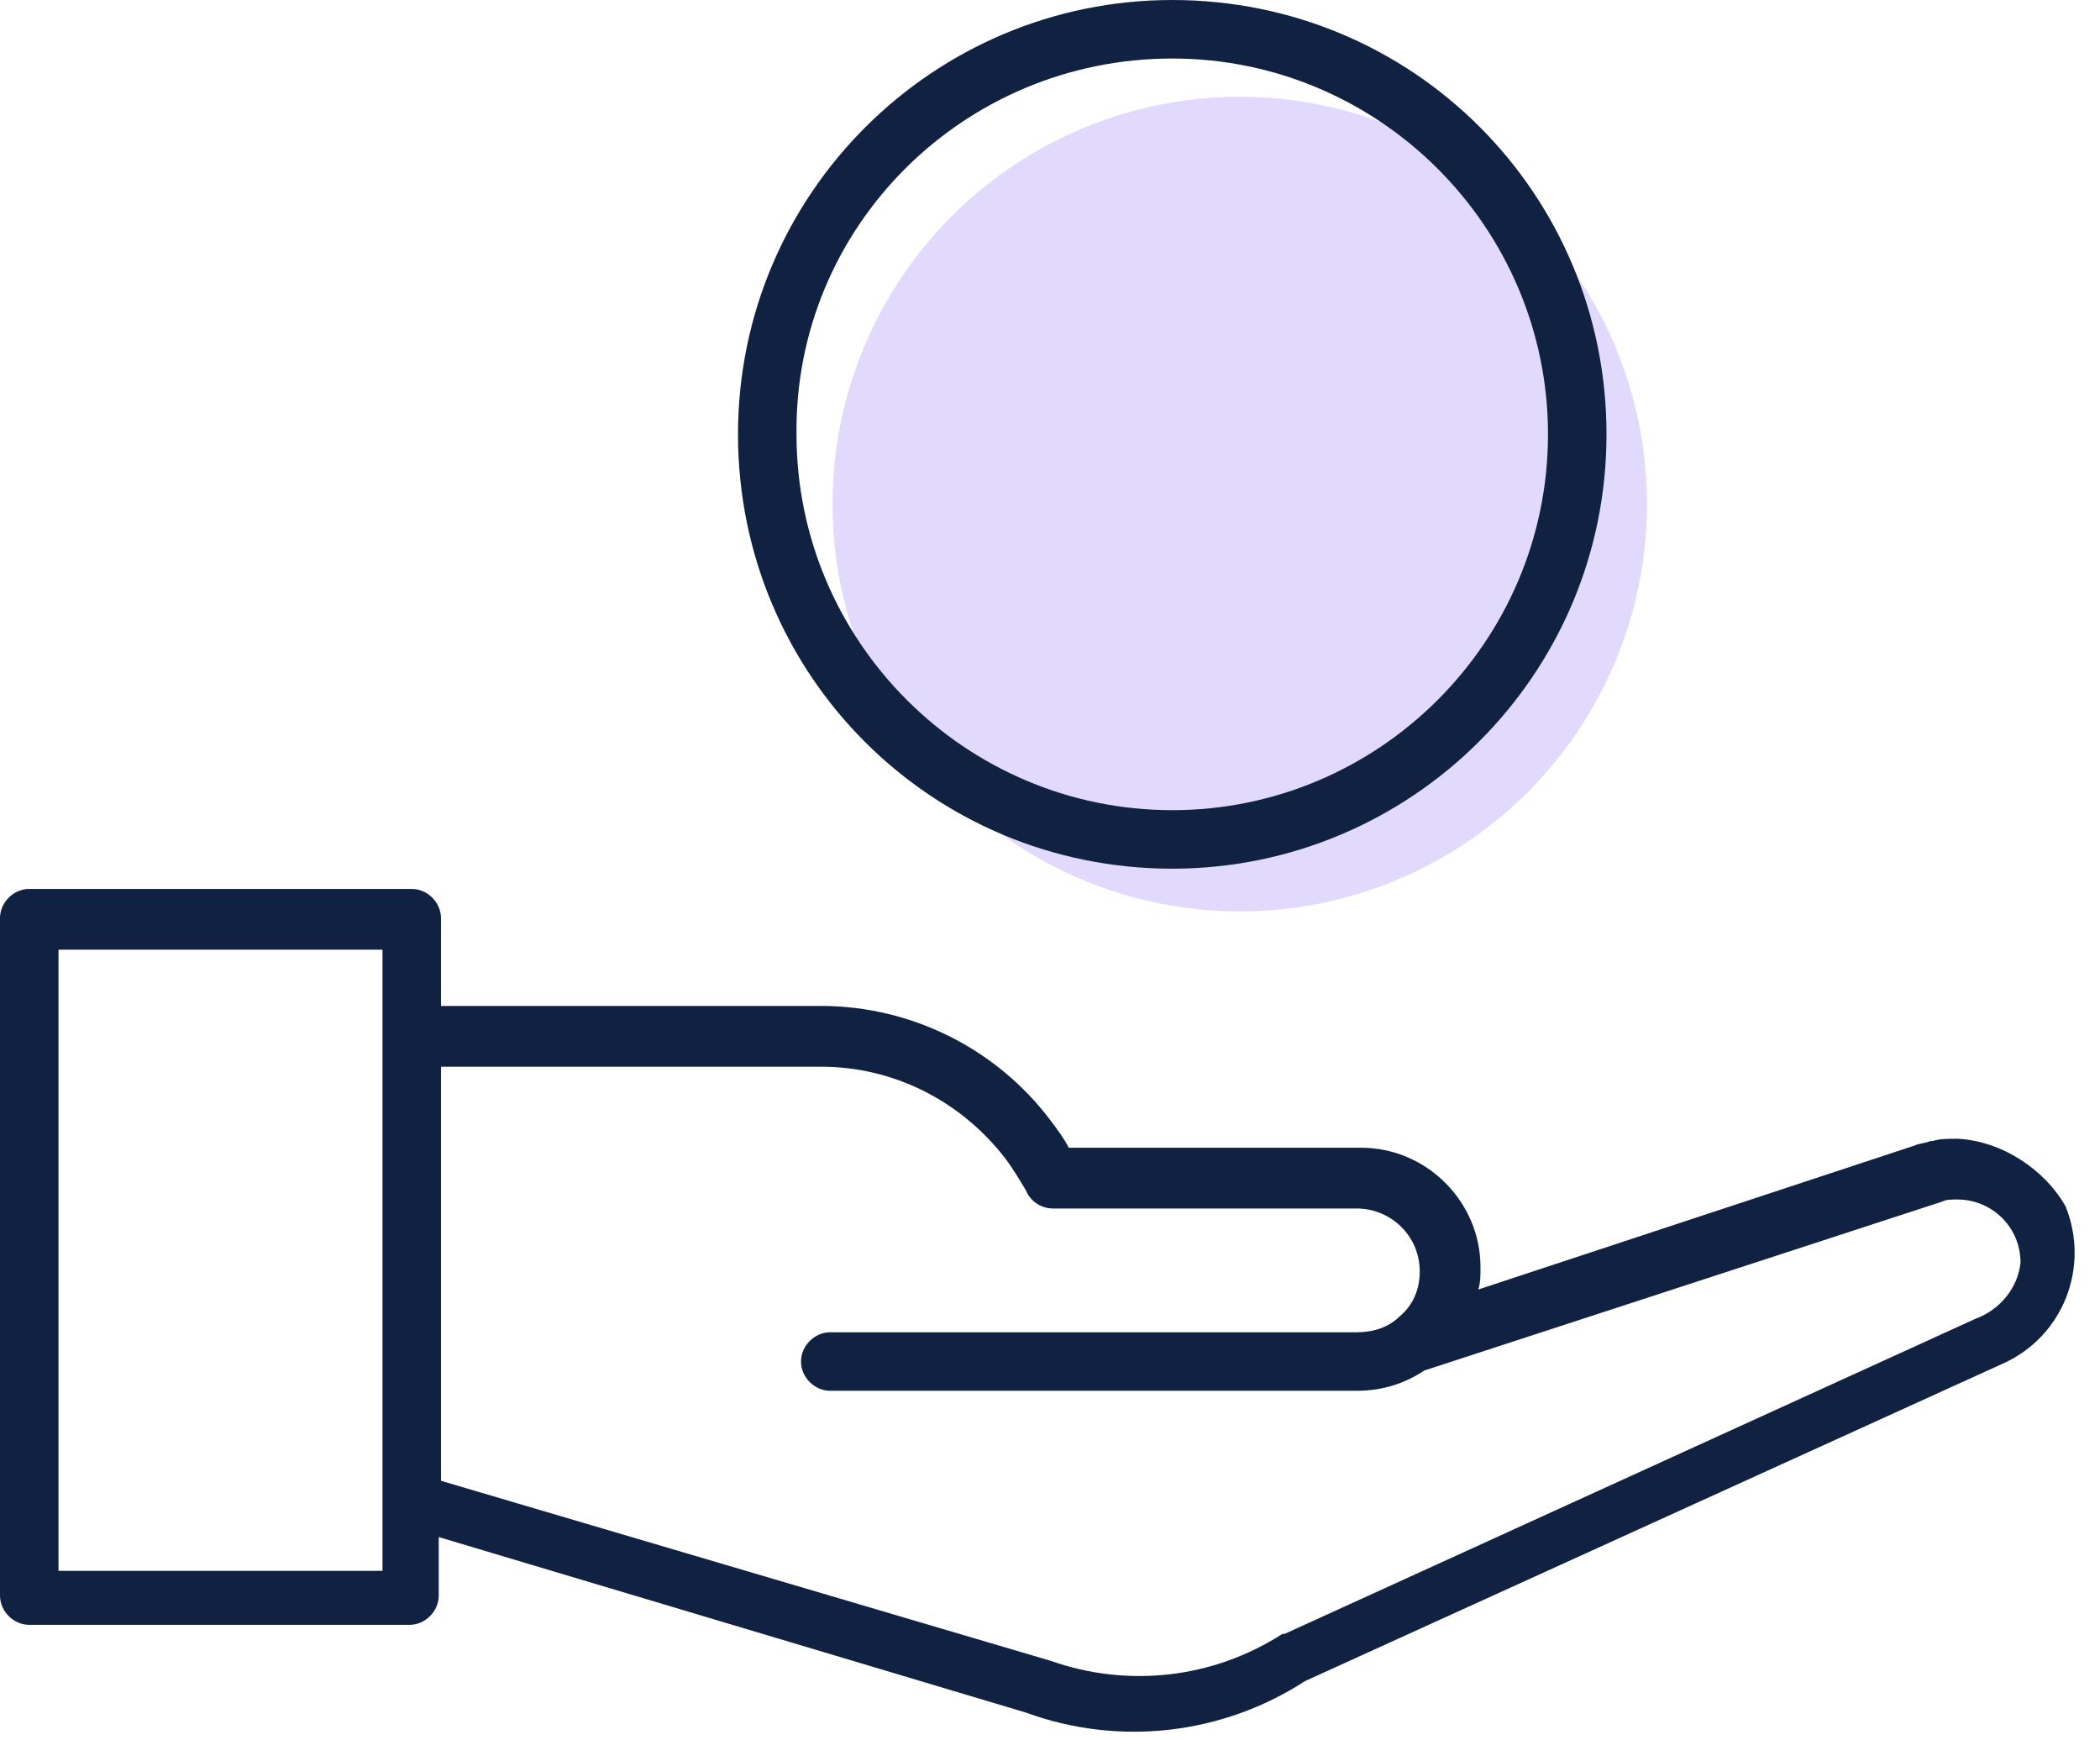
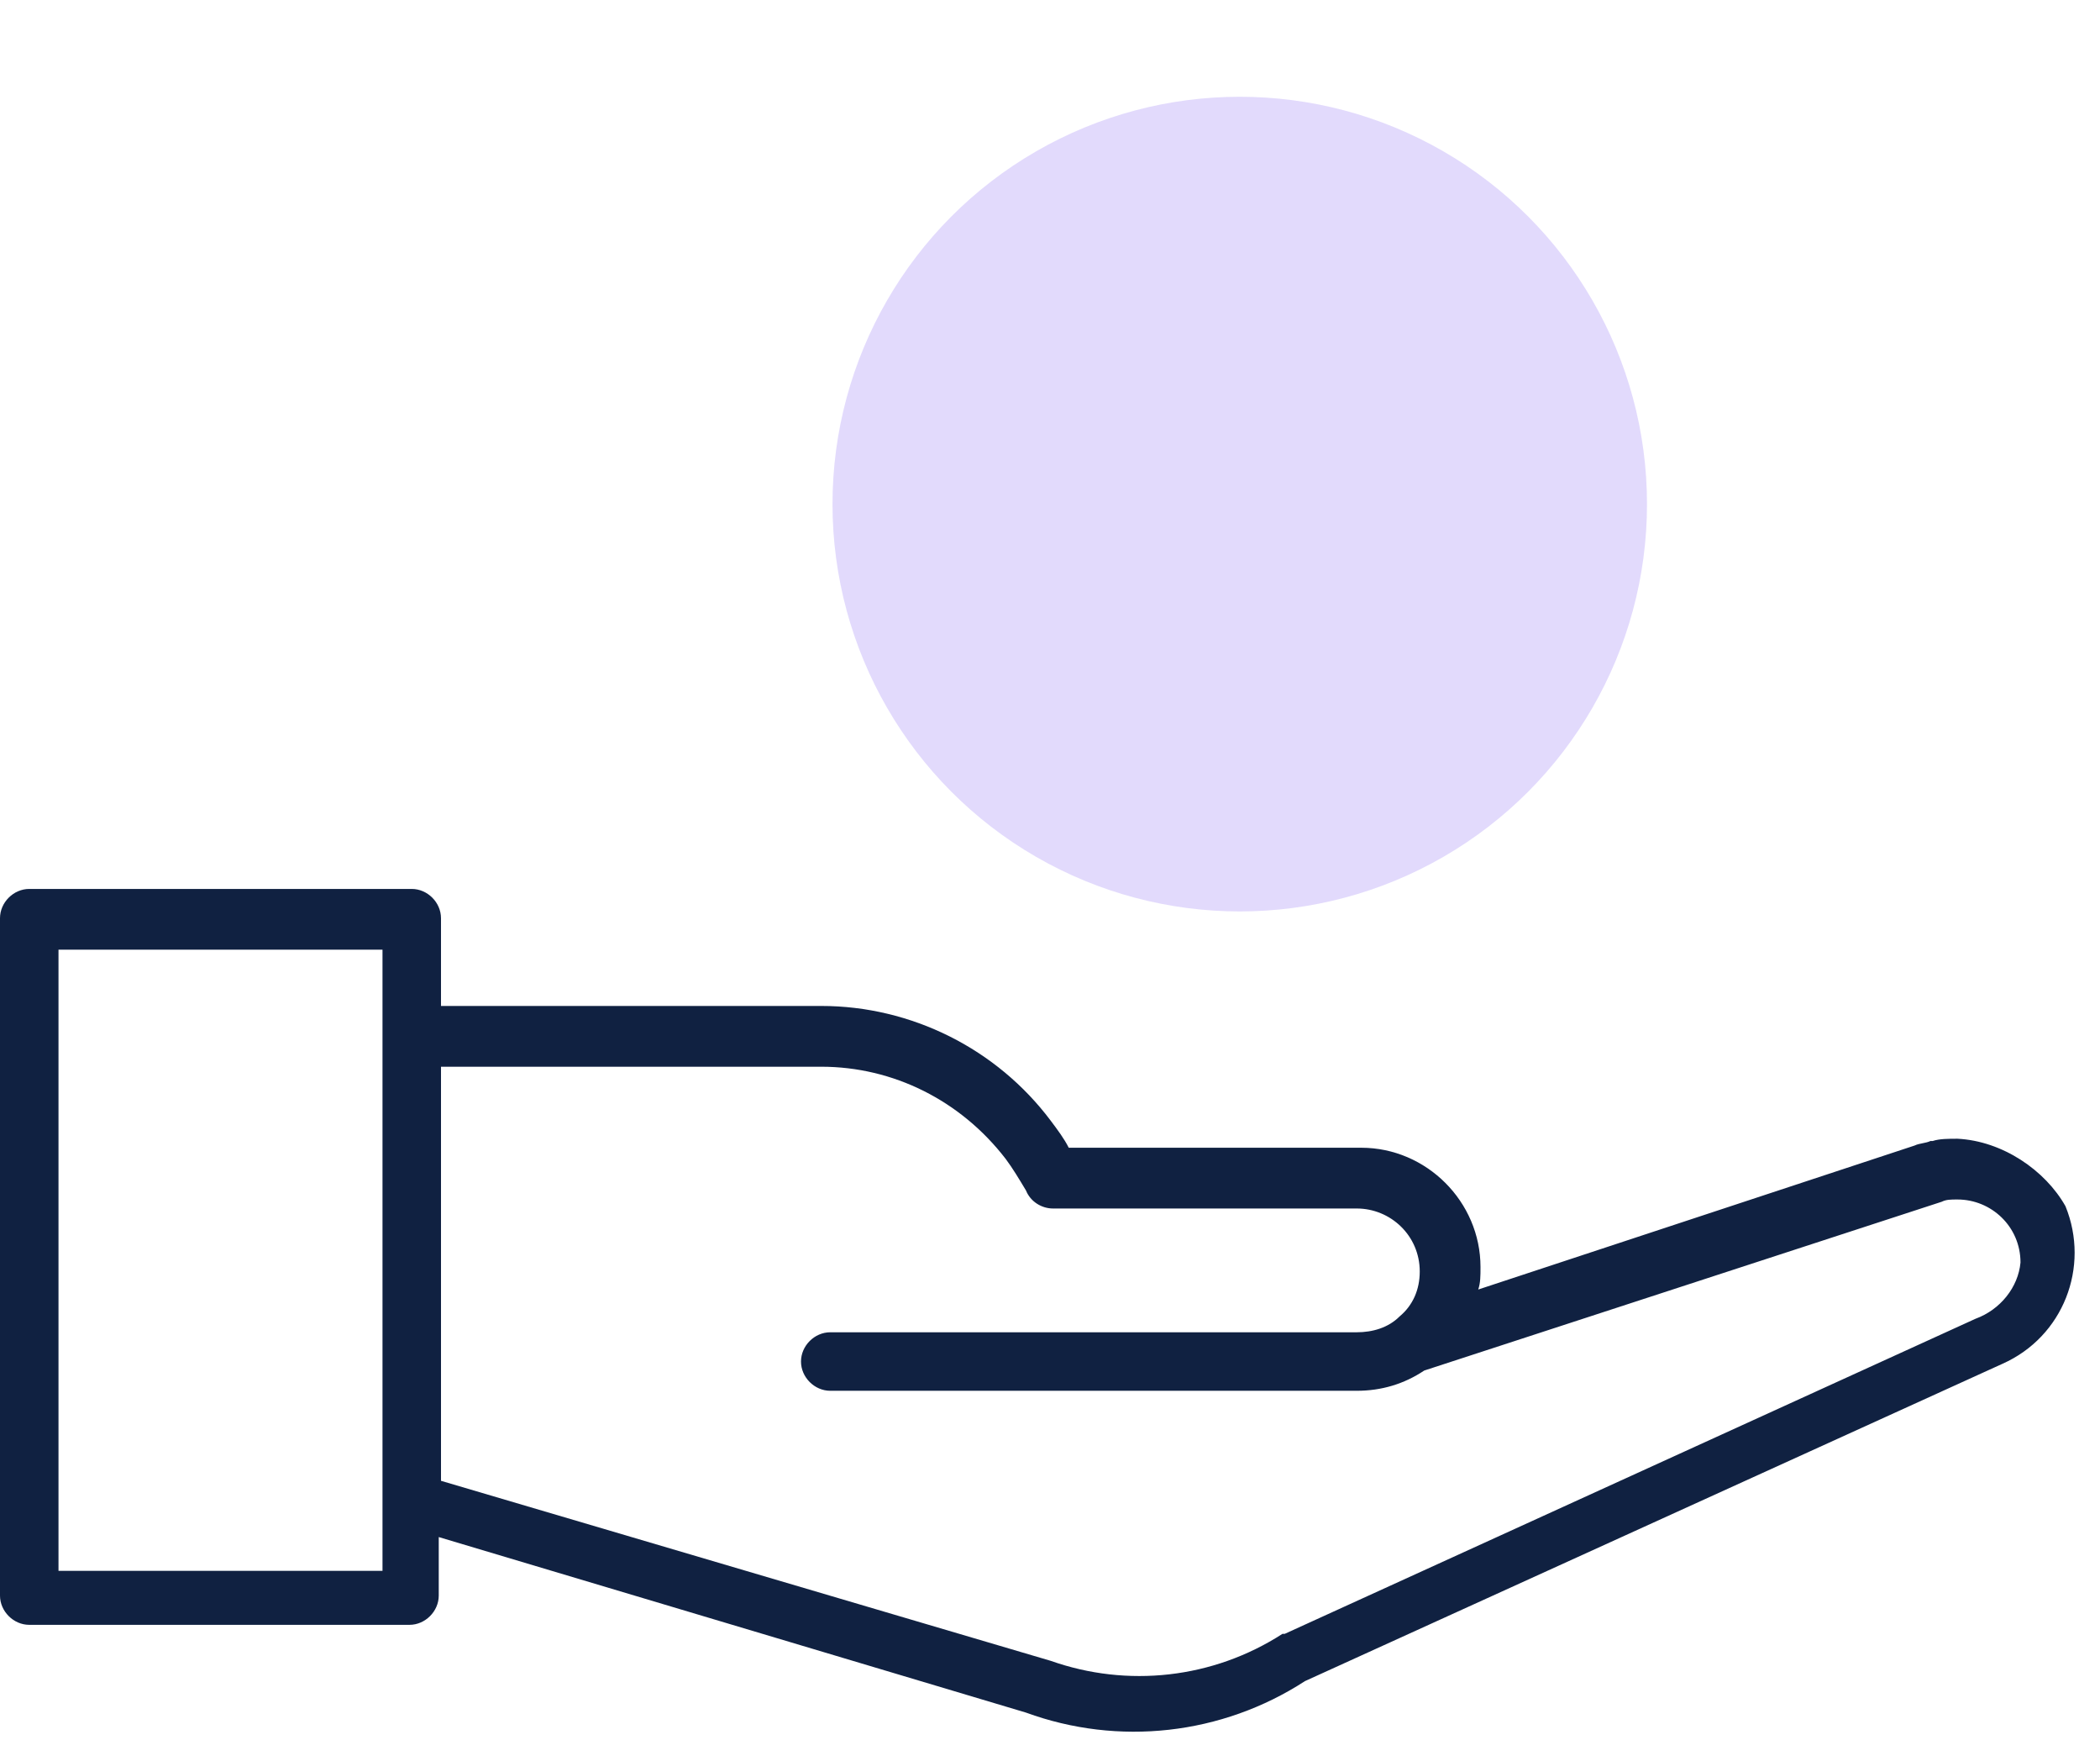
<svg xmlns="http://www.w3.org/2000/svg" width="100%" height="100%" viewBox="0 0 70 58" version="1.1" xml:space="preserve" style="fill-rule:evenodd;clip-rule:evenodd;stroke-linejoin:round;stroke-miterlimit:1.414;">
  <g>
    <circle cx="41.325" cy="16.8" r="13.575" style="fill:#e2dafc;" />
-     <path d="M39.075,28.95c7.95,0 14.475,-6.45 14.475,-14.475c0,-8.025 -6.45,-14.475 -14.475,-14.475c-7.95,0 -14.475,6.45 -14.475,14.475c0,8.025 6.45,14.475 14.475,14.475Zm0,-27c6.9,0 12.525,5.625 12.525,12.525c0,6.9 -5.625,12.525 -12.525,12.525c-6.9,0 -12.525,-5.625 -12.525,-12.525c-0.075,-6.9 5.55,-12.525 12.525,-12.525Z" style="fill:#102141;fill-rule:nonzero;" />
    <path d="M65.25,37.95c-0.3,0 -0.6,0 -0.825,0.075l-0.075,0c-0.15,0.075 -0.375,0.075 -0.525,0.15l-14.55,4.8c0.075,-0.225 0.075,-0.45 0.075,-0.75c0,-2.175 -1.8,-3.975 -3.975,-3.975l-9.75,0c-0.15,-0.3 -0.375,-0.6 -0.6,-0.9c-1.8,-2.4 -4.65,-3.825 -7.65,-3.825l-12.675,0l0,-2.925c0,-0.525 -0.45,-0.975 -0.975,-0.975l-12.75,0c-0.525,0 -0.975,0.45 -0.975,0.975l0,22.575c0,0.525 0.45,0.975 0.975,0.975l12.675,0c0.525,0 0.975,-0.45 0.975,-0.975l0,-1.95l19.575,5.85c3.075,1.125 6.525,0.75 9.3,-1.05l23.25,-10.575c2.025,-0.9 2.925,-3.225 2.1,-5.25c-0.675,-1.2 -2.1,-2.175 -3.6,-2.25Zm-52.5,14.4l-10.8,0l0,-20.7l10.8,0l0,20.7Zm53.1,-8.4l-23.025,10.5l-0.075,0c-2.325,1.5 -5.175,1.8 -7.725,0.9l-20.325,-6l0,-13.8l12.675,0c2.4,0 4.65,1.125 6.15,3.075c0.225,0.3 0.45,0.675 0.675,1.05c0.15,0.375 0.525,0.6 0.9,0.6l10.125,0c1.125,0 2.1,0.9 2.1,2.1c0,0.6 -0.225,1.125 -0.675,1.5c-0.375,0.375 -0.9,0.525 -1.425,0.525l-17.55,0c-0.525,0 -0.975,0.45 -0.975,0.975c0,0.525 0.45,0.975 0.975,0.975l17.55,0c0.825,0 1.575,-0.225 2.25,-0.675l17.25,-5.625c0.15,-0.075 0.3,-0.075 0.525,-0.075c1.125,0 2.1,0.9 2.1,2.1c-0.075,0.825 -0.675,1.575 -1.5,1.875Z" style="fill:#102141;fill-rule:nonzero;" />
  </g>
</svg>